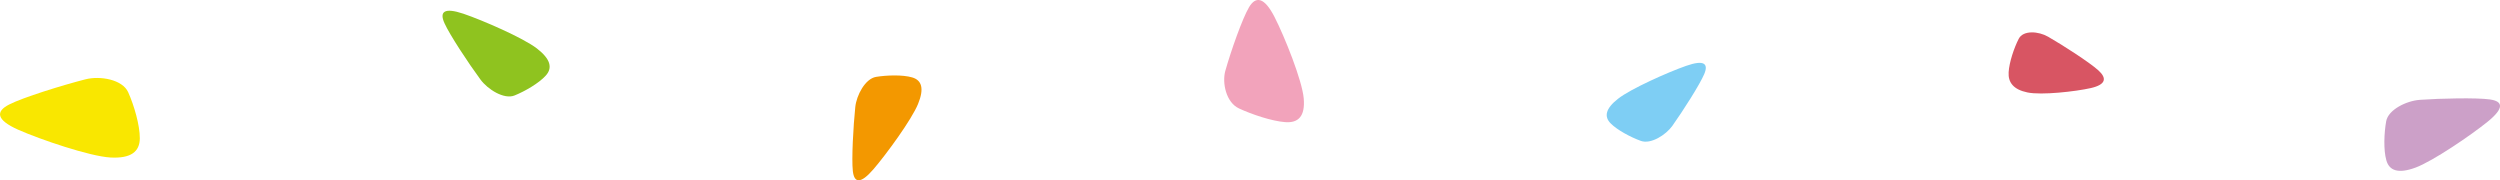
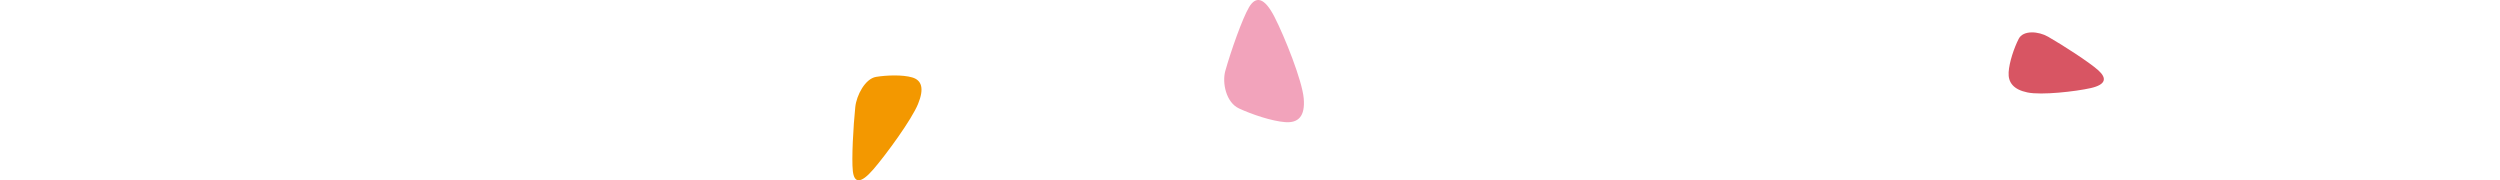
<svg xmlns="http://www.w3.org/2000/svg" viewBox="0 0 554.12 39.96">
  <defs>
    <style>.cls-1{fill:none;isolation:isolate;}.cls-2{fill:#d85563;}.cls-2,.cls-3,.cls-4,.cls-5,.cls-6,.cls-7,.cls-8{mix-blend-mode:multiply;}.cls-3{fill:#cca0c8;}.cls-4{fill:#8fc31f;}.cls-5{fill:#7ecef4;}.cls-6{fill:#f2a3bb;}.cls-7{fill:#f39800;}.cls-8{fill:#f9e700;}</style>
  </defs>
  <g class="cls-1">
    <g id="_レイヤー_2">
      <g id="_コンテンツ">
-         <path class="cls-4" d="m106.48,17.61c-2.64-3.58-6.81-9.9-7.96-12.46-1.16-2.56-.08-3.54,4.19-2.11,4.26,1.45,13.22,5.34,16.29,7.7,3.07,2.37,3.49,4.33,1.98,6-1.51,1.69-4.62,3.49-6.93,4.42-2.31.94-5.94-1.33-7.57-3.55Z" />
        <path class="cls-6" d="m271.6,15.67c1.22-4.33,3.77-11.59,5.26-14.09,1.5-2.51,3.38-2.21,5.63,2.17,2.25,4.39,6.14,14.11,6.48,18.07.34,3.95-1.19,5.48-4.12,5.25-2.93-.22-7.33-1.69-10.22-3.03-2.89-1.34-3.79-5.7-3.03-8.38Z" />
-         <path class="cls-5" d="m370.69,27.87c2.35-3.31,6.05-9.1,7.05-11.45.99-2.34-.05-3.21-4.02-1.82-3.97,1.38-12.27,5.08-15.07,7.28-2.81,2.19-3.14,3.97-1.65,5.47,1.48,1.5,4.48,3.08,6.69,3.88,2.22.8,5.55-1.32,7.01-3.36Z" />
        <path class="cls-2" d="m453.96,8.14c3.41,1.96,9.12,5.65,11.1,7.42,1.97,1.76,1.76,3.18-1.63,3.96-3.41.77-10.96,1.62-14.05.97-3.09-.64-4.31-2.21-4.17-4.48.14-2.27,1.22-5.42,2.23-7.4,1-1.97,4.41-1.69,6.52-.47Z" />
-         <path class="cls-3" d="m536.29,22.13c4.68-.33,12.65-.5,15.59-.09,2.94.42,3.2,1.93-.48,4.92-3.68,2.99-12.19,8.78-16.01,10.19-3.83,1.41-5.81.68-6.46-1.61-.66-2.3-.5-6.07-.04-8.66.46-2.58,4.52-4.54,7.41-4.74Z" />
        <path class="cls-7" d="m189.57,23.75c-.44,4.25-.84,11.49-.54,14.16.3,2.66,1.69,2.93,4.56-.39,2.87-3.33,8.47-11,9.89-14.47,1.42-3.46.81-5.27-1.29-5.89-2.11-.62-5.61-.51-8.01-.12-2.41.4-4.34,4.07-4.61,6.7Z" />
-         <path class="cls-8" d="m18.94,17.58c-5.16,1.32-13.86,4.02-16.9,5.58-3.05,1.55-2.89,3.42,2.01,5.6,4.9,2.17,15.85,5.89,20.42,6.15,4.58.25,6.5-1.31,6.52-4.25.01-2.93-1.28-7.32-2.57-10.2-1.28-2.87-6.28-3.7-9.47-2.88Z" />
      </g>
    </g>
  </g>
</svg>